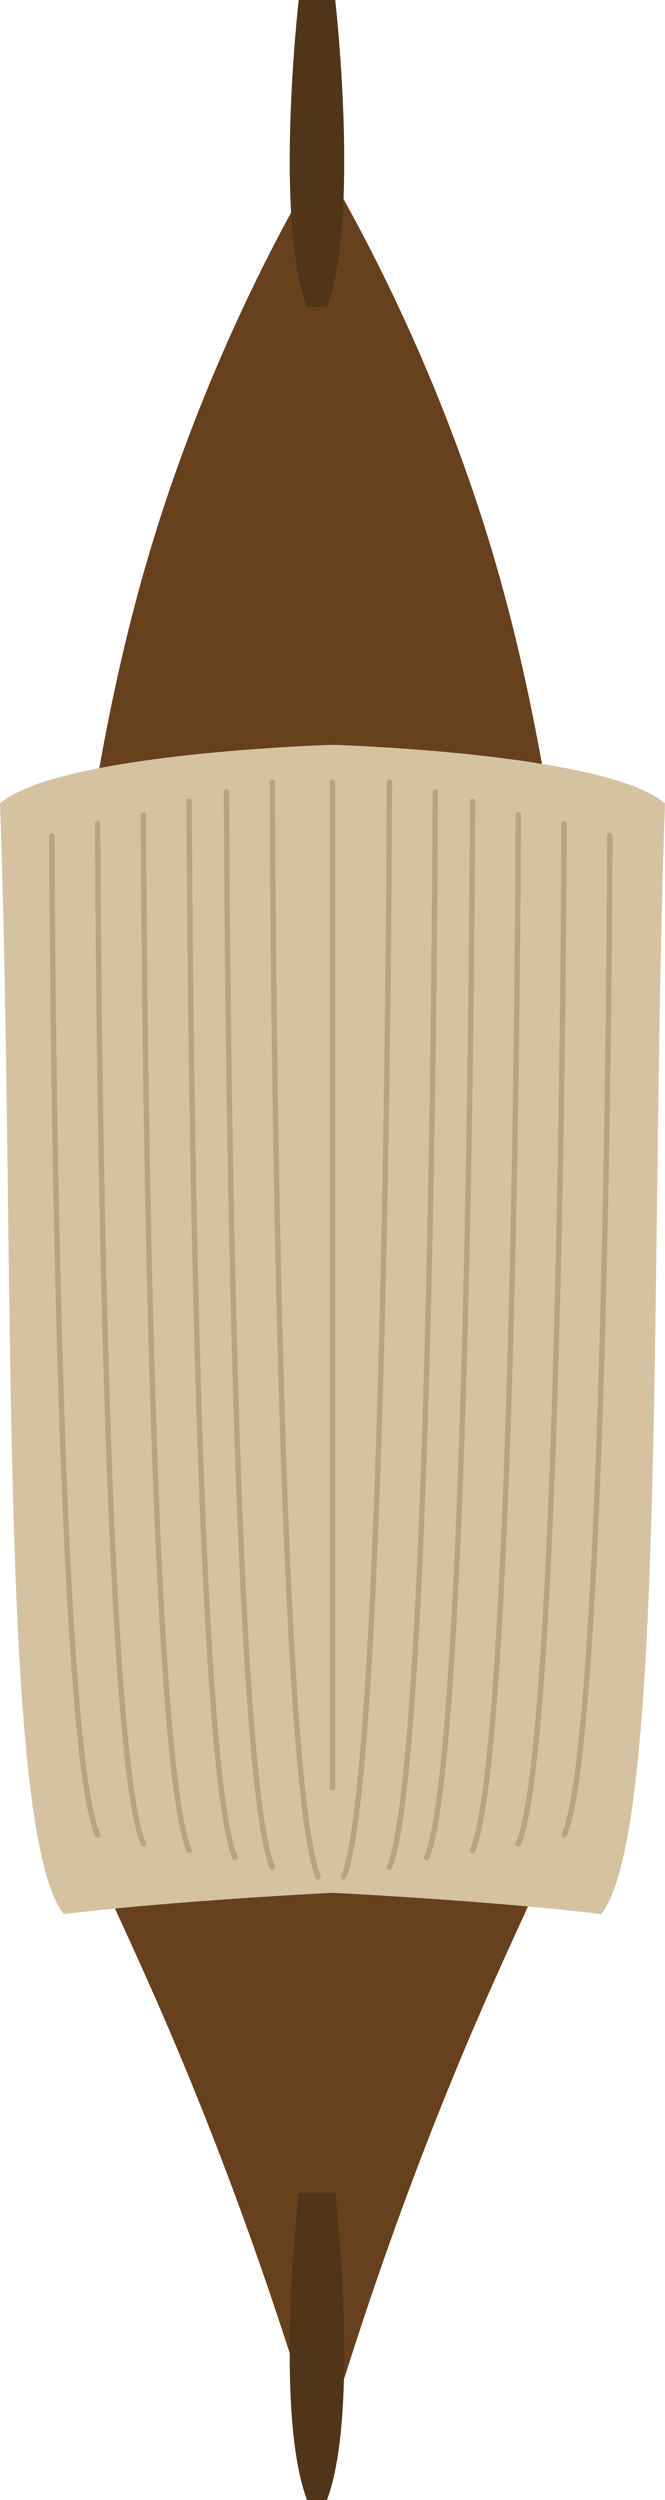
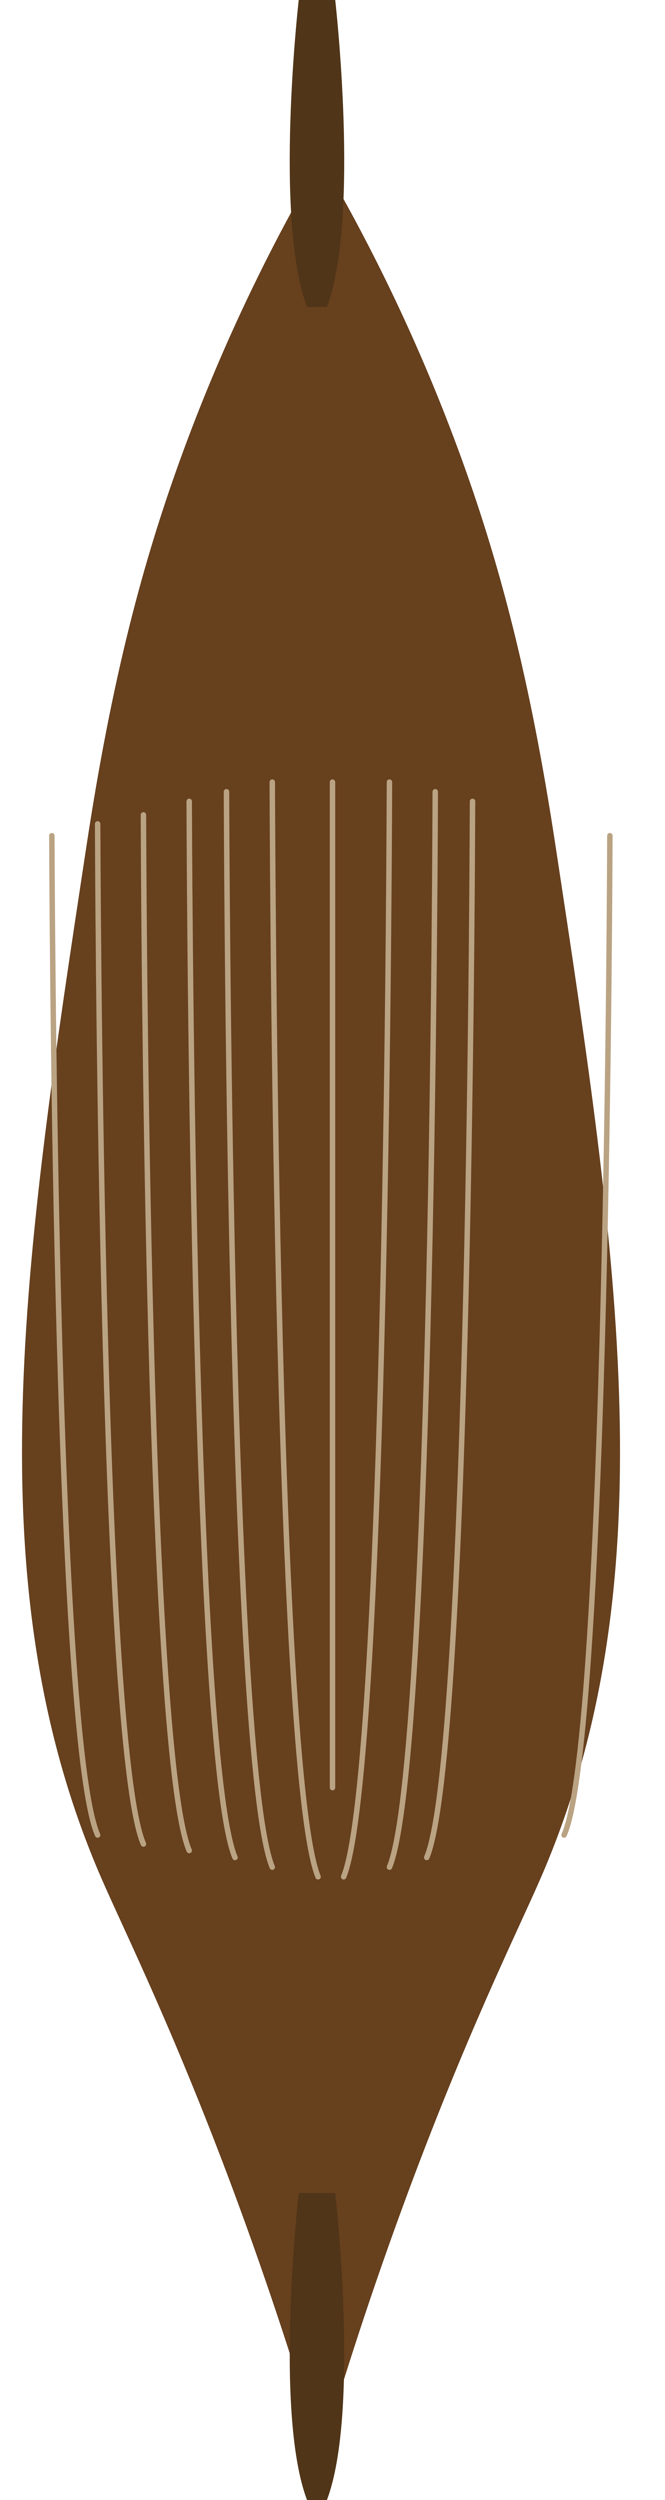
<svg xmlns="http://www.w3.org/2000/svg" id="Layer_1" width="30.492" height="114.482" version="1.1" viewBox="0 0 30.492 114.482">
  <path d="M25.47,38.716c-1.148-7.54-2.537-12.925-4.468-18.151-2.096-5.672-4.461-10.16-6.283-13.264-1.822,3.104-4.187,7.592-6.283,13.264-1.931,5.226-3.32,10.61-4.468,18.151-2.895,19.018-5.161,33.9.698,47.332,1.082,2.48,3.431,7.182,6.283,14.939,1.777,4.835,3.015,8.858,3.77,11.449.755-2.591,1.992-6.614,3.77-11.449,2.852-7.758,5.201-12.46,6.283-14.939,5.859-13.432,3.593-28.314.698-47.332Z" style="fill: #67401e;" />
-   <path d="M15.246,34.106s-12.563.366-15.246,2.683c.732,20.491-.122,47.08,2.927,50.861,5.001-.61,12.319-.976,12.319-.976,0,0,7.318.366,12.319.976,3.049-3.781,2.195-30.37,2.927-50.861-2.683-2.317-15.246-2.683-15.246-2.683Z" style="fill: #d5c2a1;" />
  <g>
    <path d="M15.371,0h-1.674s-1.146,10.008.381,14.056h.912c1.527-4.048.381-14.056.381-14.056Z" style="fill: #503518;" />
    <path d="M15.371,100.426h-1.674s-1.146,10.008.381,14.056h.912c1.527-4.048.381-14.056.381-14.056Z" style="fill: #503518;" />
  </g>
  <g>
    <path d="M27.964,38.268s-.098,41.281-2.099,45.76" style="fill: none; stroke: #baa383; stroke-linecap: round; stroke-miterlimit: 10; stroke-width: .25px;" />
-     <path d="M25.864,37.728s-.098,42.14-2.099,46.712" style="fill: none; stroke: #baa383; stroke-linecap: round; stroke-miterlimit: 10; stroke-width: .25px;" />
-     <path d="M23.765,37.316s-.098,42.781-2.099,47.423" style="fill: none; stroke: #baa383; stroke-linecap: round; stroke-miterlimit: 10; stroke-width: .25px;" />
    <path d="M21.666,36.697s-.098,43.627-2.099,48.361" style="fill: none; stroke: #baa383; stroke-linecap: round; stroke-miterlimit: 10; stroke-width: .25px;" />
    <path d="M19.957,36.256s-.098,44.424-2.099,49.244" style="fill: none; stroke: #baa383; stroke-linecap: round; stroke-miterlimit: 10; stroke-width: .25px;" />
    <path d="M17.857,35.814s-.098,45.22-2.099,50.127" style="fill: none; stroke: #baa383; stroke-linecap: round; stroke-miterlimit: 10; stroke-width: .25px;" />
    <path d="M2.378,38.268s.098,41.281,2.099,45.76" style="fill: none; stroke: #baa383; stroke-linecap: round; stroke-miterlimit: 10; stroke-width: .25px;" />
    <path d="M4.478,37.728s.098,42.14,2.099,46.712" style="fill: none; stroke: #baa383; stroke-linecap: round; stroke-miterlimit: 10; stroke-width: .25px;" />
    <path d="M6.577,37.316s.098,42.781,2.099,47.423" style="fill: none; stroke: #baa383; stroke-linecap: round; stroke-miterlimit: 10; stroke-width: .25px;" />
    <path d="M8.676,36.697s.098,43.627,2.099,48.361" style="fill: none; stroke: #baa383; stroke-linecap: round; stroke-miterlimit: 10; stroke-width: .25px;" />
    <path d="M10.385,36.256s.098,44.424,2.099,49.244" style="fill: none; stroke: #baa383; stroke-linecap: round; stroke-miterlimit: 10; stroke-width: .25px;" />
    <path d="M12.485,35.814s.098,45.22,2.099,50.127" style="fill: none; stroke: #baa383; stroke-linecap: round; stroke-miterlimit: 10; stroke-width: .25px;" />
  </g>
  <line x1="15.246" y1="35.814" x2="15.246" y2="81.858" style="fill: none; stroke: #baa383; stroke-linecap: round; stroke-miterlimit: 10; stroke-width: .25px;" />
</svg>